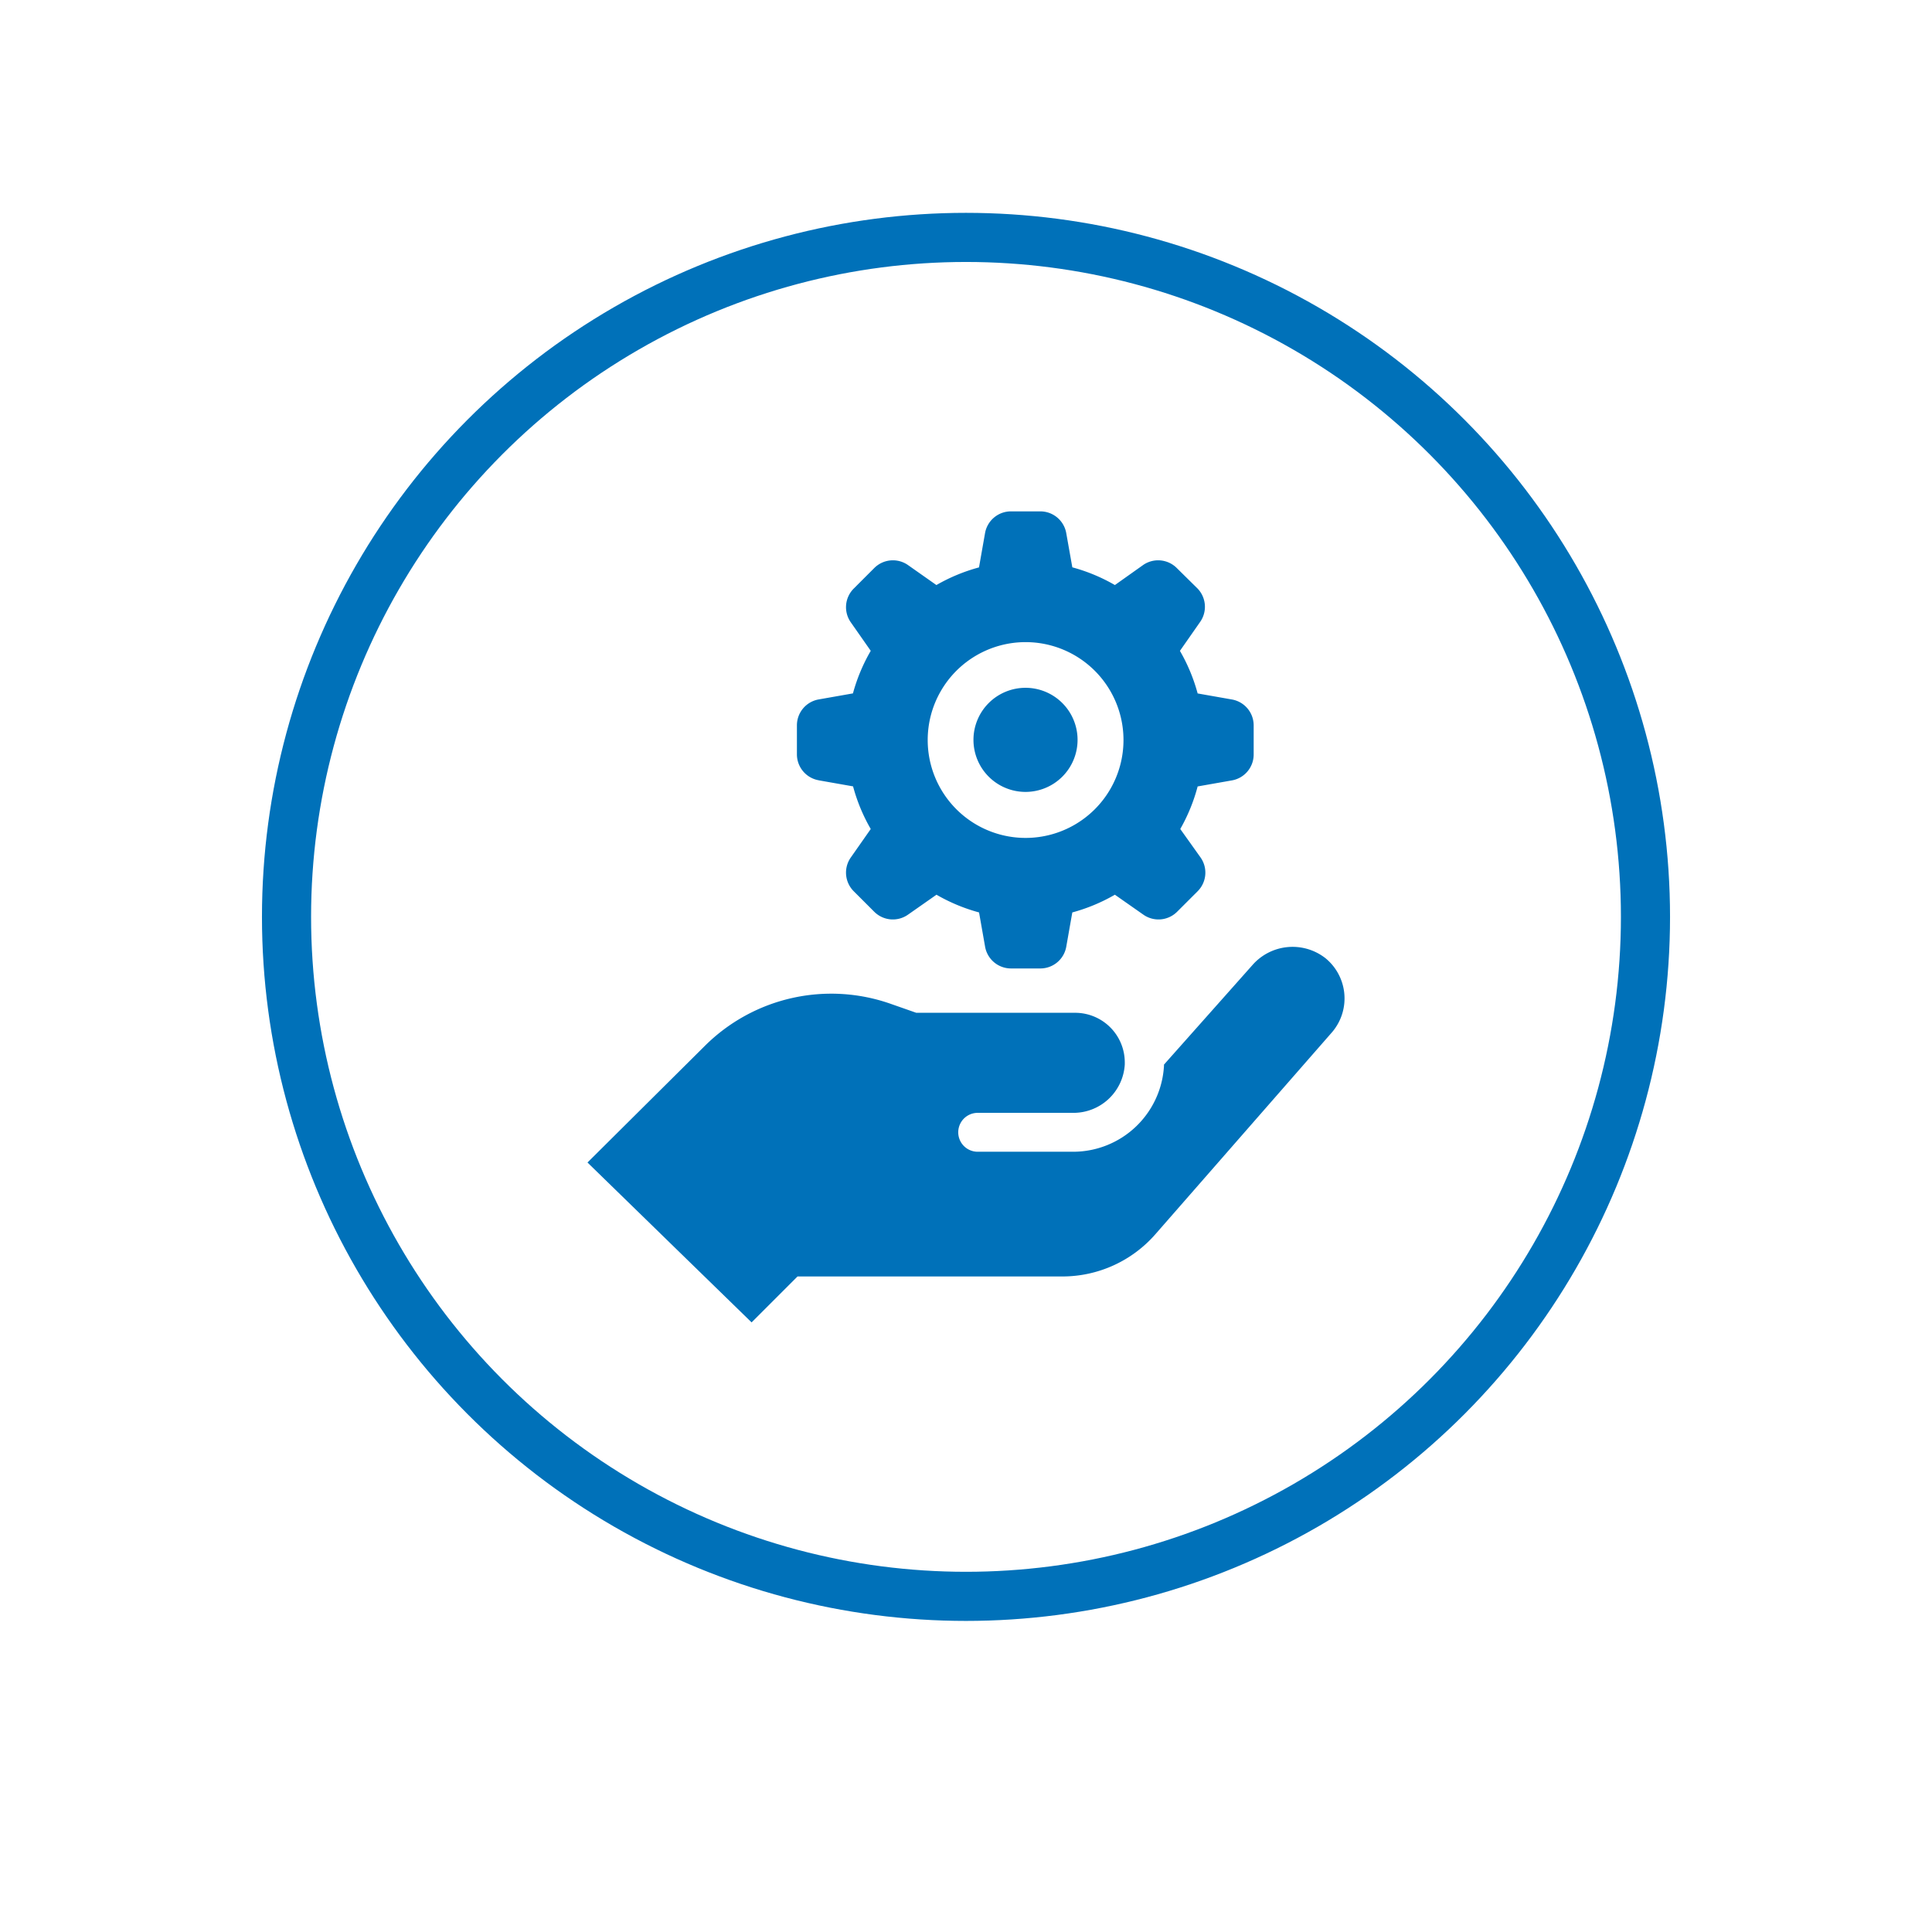
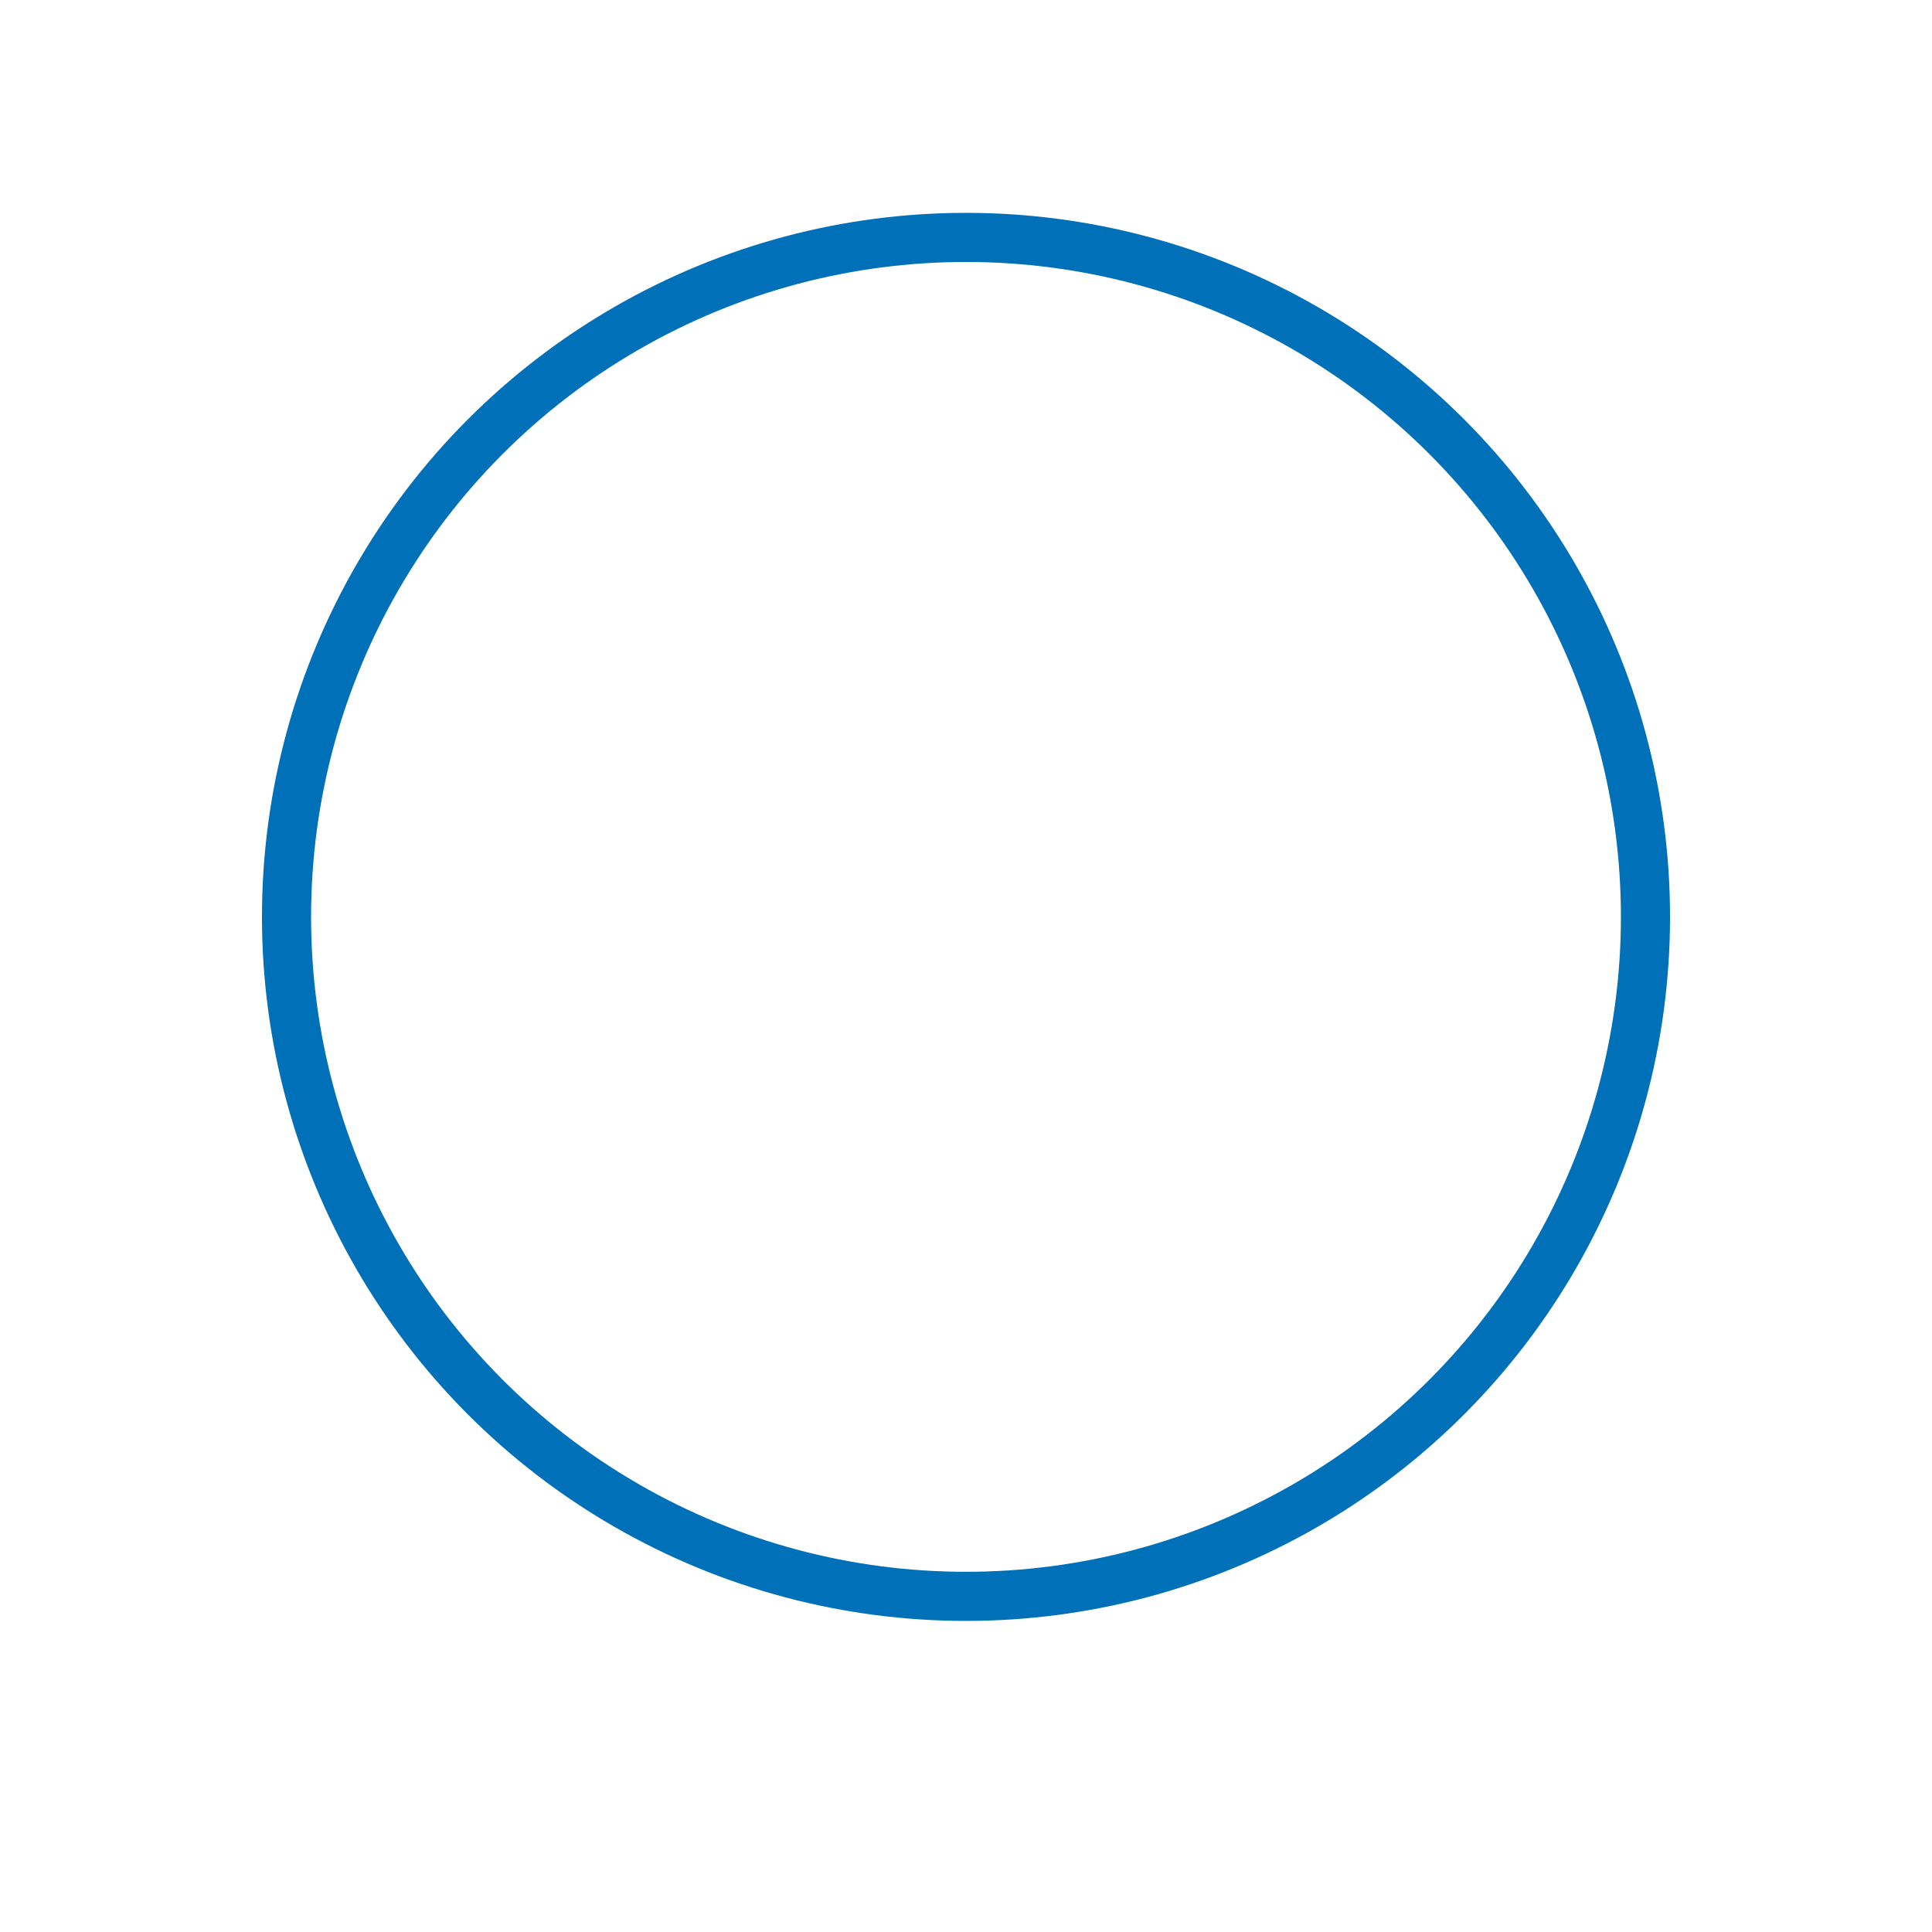
<svg xmlns="http://www.w3.org/2000/svg" width="118" height="118" viewBox="0 0 118 118">
  <defs>
    <clipPath id="b">
      <path data-name="Rectangle 186" fill="#0071b9" d="M0 0h46.235v49.534H0z" />
    </clipPath>
    <filter id="a" x="0" y="0" width="118" height="118" filterUnits="userSpaceOnUse">
      <feOffset dy="3" />
      <feGaussianBlur stdDeviation="3" result="blur" />
      <feFlood flood-opacity=".161" />
      <feComposite operator="in" in2="blur" />
      <feComposite in="SourceGraphic" />
    </filter>
  </defs>
  <g data-name="Group 224">
    <g data-name="Group 39">
      <g filter="url(#a)">
        <circle data-name="Ellipse 1" cx="50" cy="50" r="50" transform="translate(9 6)" fill="#fff" />
      </g>
      <g data-name="Ellipse 2" transform="translate(16 13)" fill="none" stroke="#0071b9" stroke-width="3">
        <circle cx="43" cy="43" r="43" stroke="none" />
        <circle cx="43" cy="43" r="41.5" />
      </g>
    </g>
    <g data-name="Group 232">
      <g data-name="Group 231" clip-path="url(#b)" transform="translate(35.882 31.233)">
-         <path data-name="Path 130" d="M14.127 16.427l2.093.369A10.82 10.82 0 0017.3 19.4l-1.218 1.739a1.608 1.608 0 00.178 2.061l1.254 1.254a1.608 1.608 0 002.062.177l1.739-1.218a10.849 10.849 0 002.6 1.082l.369 2.093a1.607 1.607 0 001.582 1.329h1.794a1.607 1.607 0 001.582-1.329l.369-2.093a10.833 10.833 0 002.6-1.082l1.739 1.218a1.608 1.608 0 002.062-.177l1.255-1.254a1.608 1.608 0 00.177-2.062L36.205 19.4a10.815 10.815 0 001.061-2.6l2.093-.369a1.607 1.607 0 001.329-1.582v-1.778a1.607 1.607 0 00-1.329-1.582l-2.093-.369a10.82 10.82 0 00-1.082-2.6L37.4 6.778a1.608 1.608 0 00-.136-2.062l-1.271-1.254a1.608 1.608 0 00-2.062-.182L32.212 4.5a10.82 10.82 0 00-2.6-1.082l-.372-2.094A1.608 1.608 0 0027.663 0h-1.8a1.607 1.607 0 00-1.582 1.329l-.369 2.093A10.842 10.842 0 0021.31 4.5l-1.734-1.22a1.608 1.608 0 00-2.062.182L16.26 4.716a1.608 1.608 0 00-.177 2.062L17.3 8.517a10.835 10.835 0 00-1.087 2.6l-2.093.369a1.607 1.607 0 00-1.329 1.582v1.774a1.608 1.608 0 001.334 1.582m12.638-8.438a5.979 5.979 0 11-.01 0zm-16.74 41.548L0 39.769l7.177-7.132a10.943 10.943 0 0111.332-2.563l1.572.551h9.7a3.032 3.032 0 013.035 3.031v.118a3.139 3.139 0 01-3.184 2.962h-5.8a1.188 1.188 0 000 2.376h5.823a5.56 5.56 0 005.555-5.247v-.076l5.39-6.065a3.26 3.26 0 014.478-.43 3.175 3.175 0 01.438 4.468c-.023.027-.045.055-.069.081l-10.756 12.3A7.545 7.545 0 0129 46.729H12.828zm13.551-35.579a3.179 3.179 0 113.179 3.179 3.179 3.179 0 01-3.179-3.179" fill="#0071b9" />
-       </g>
+         </g>
    </g>
  </g>
</svg>